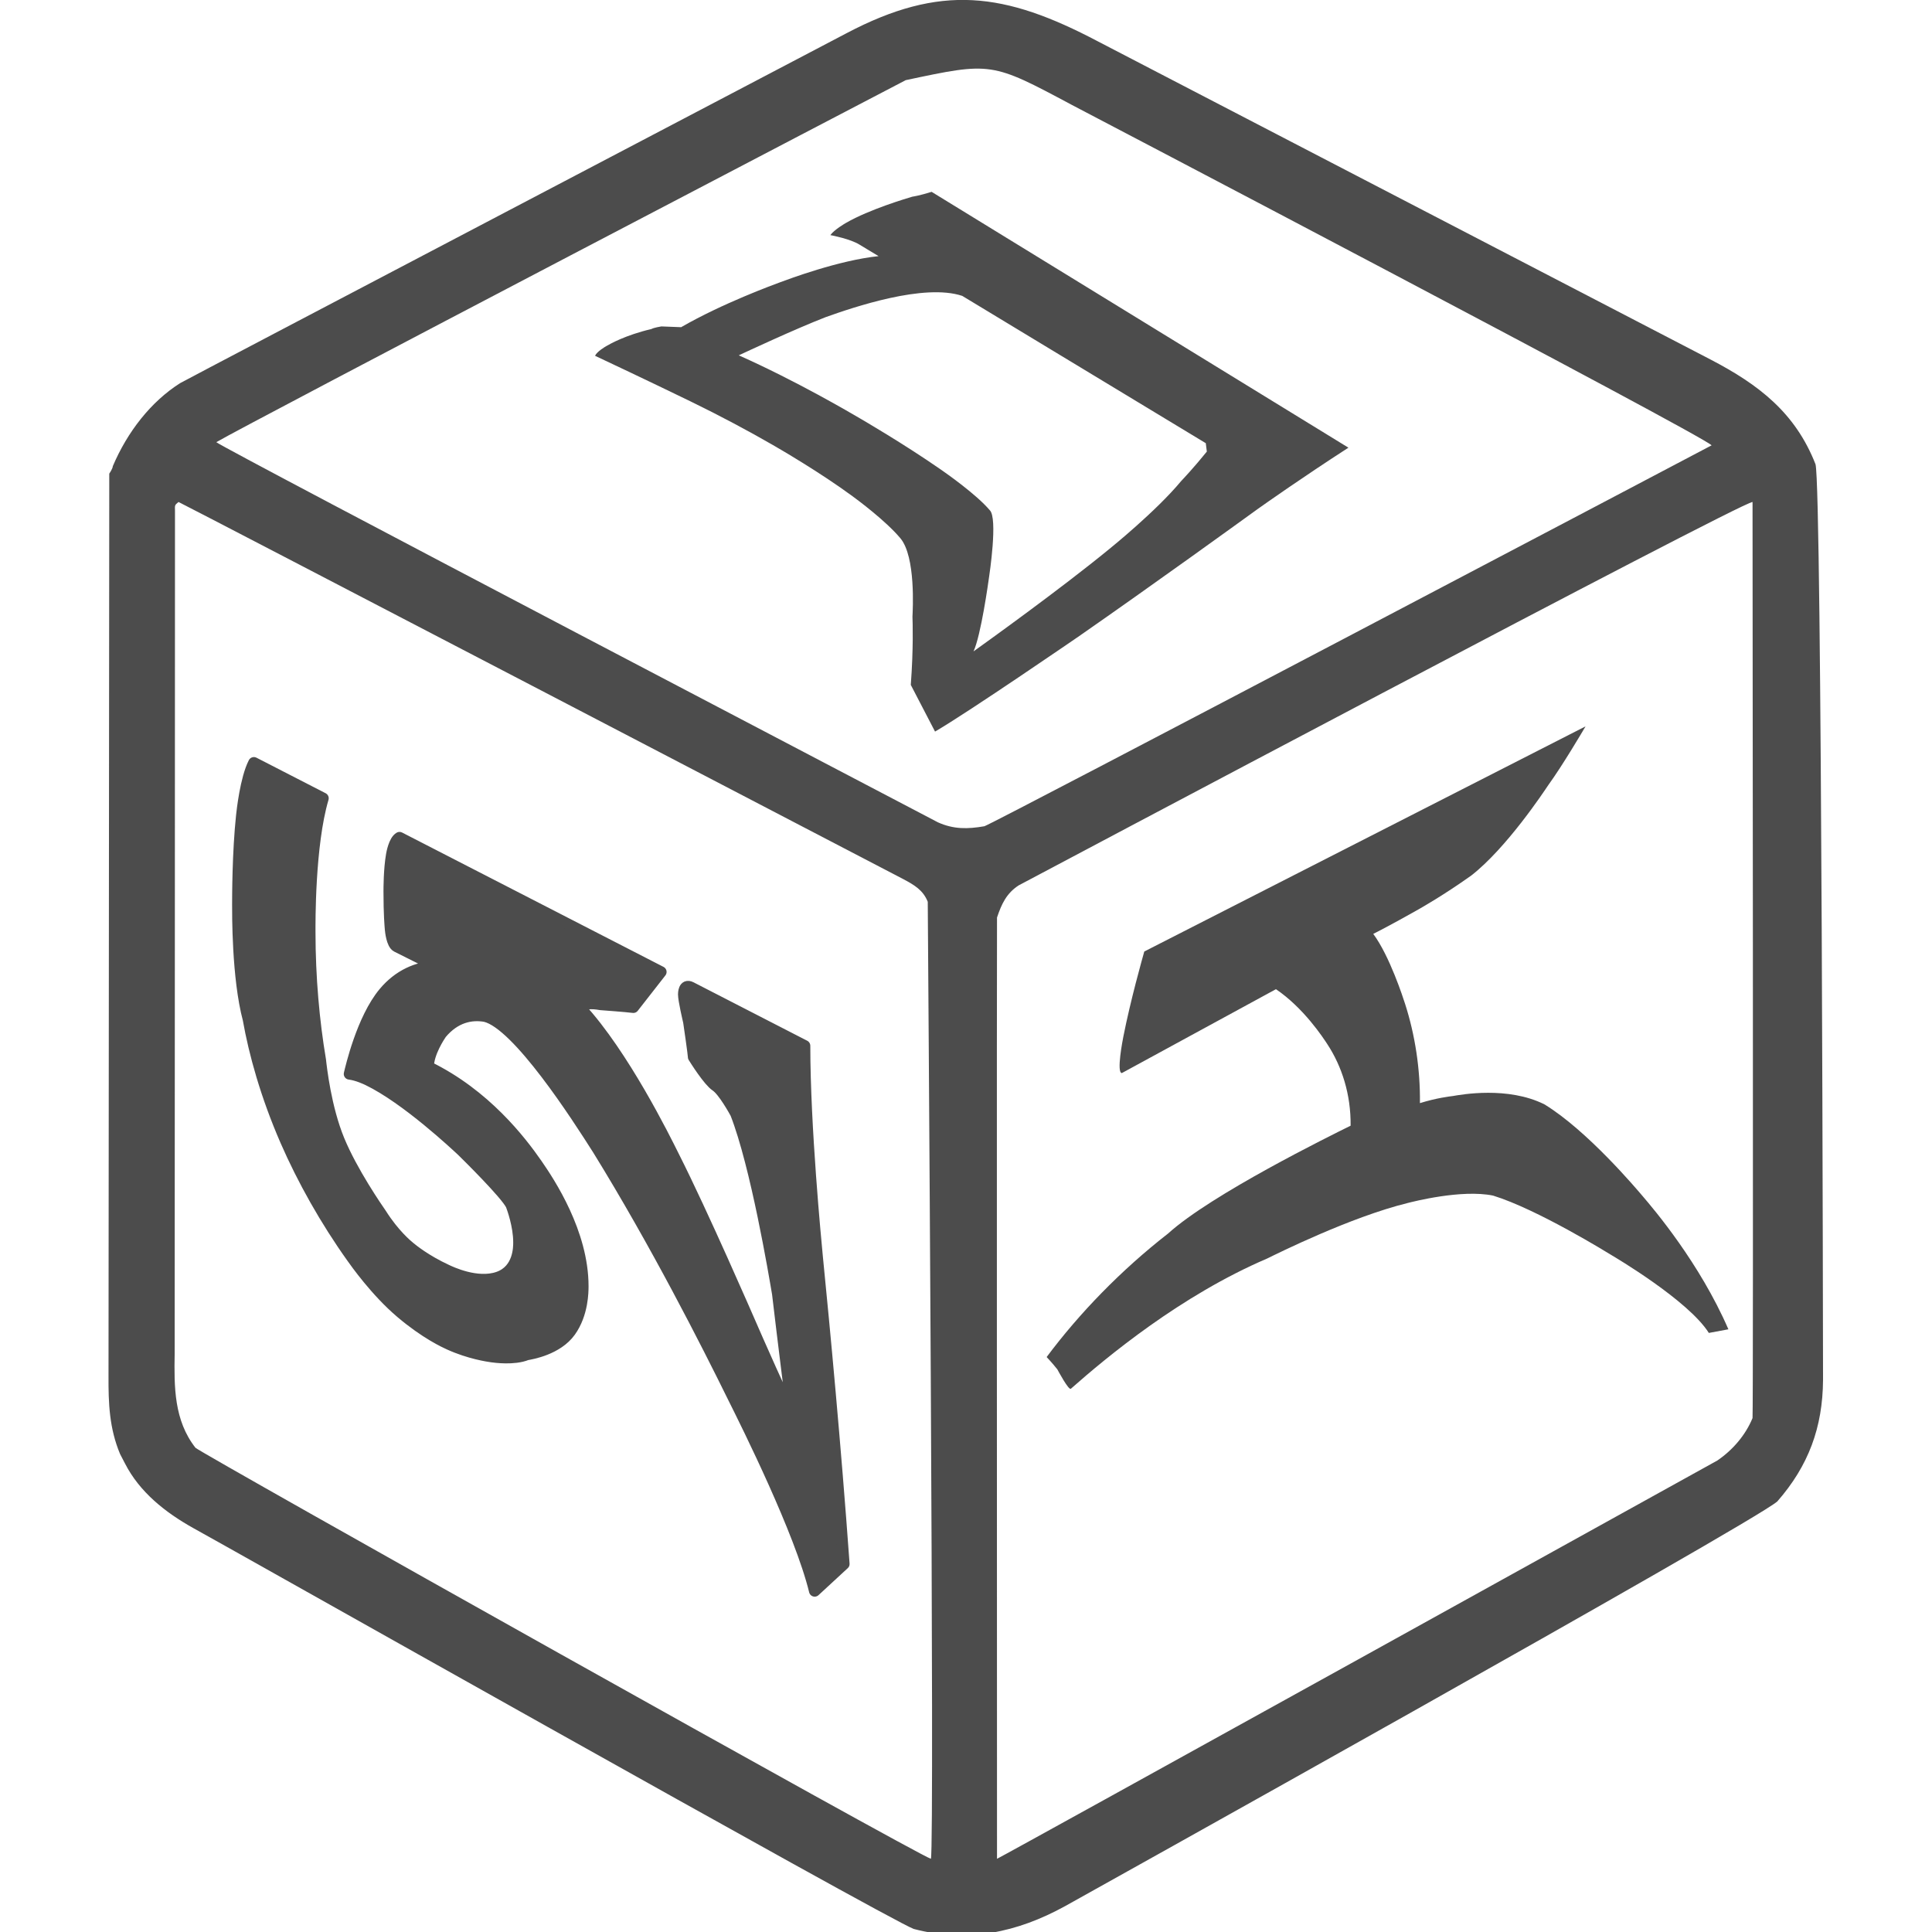
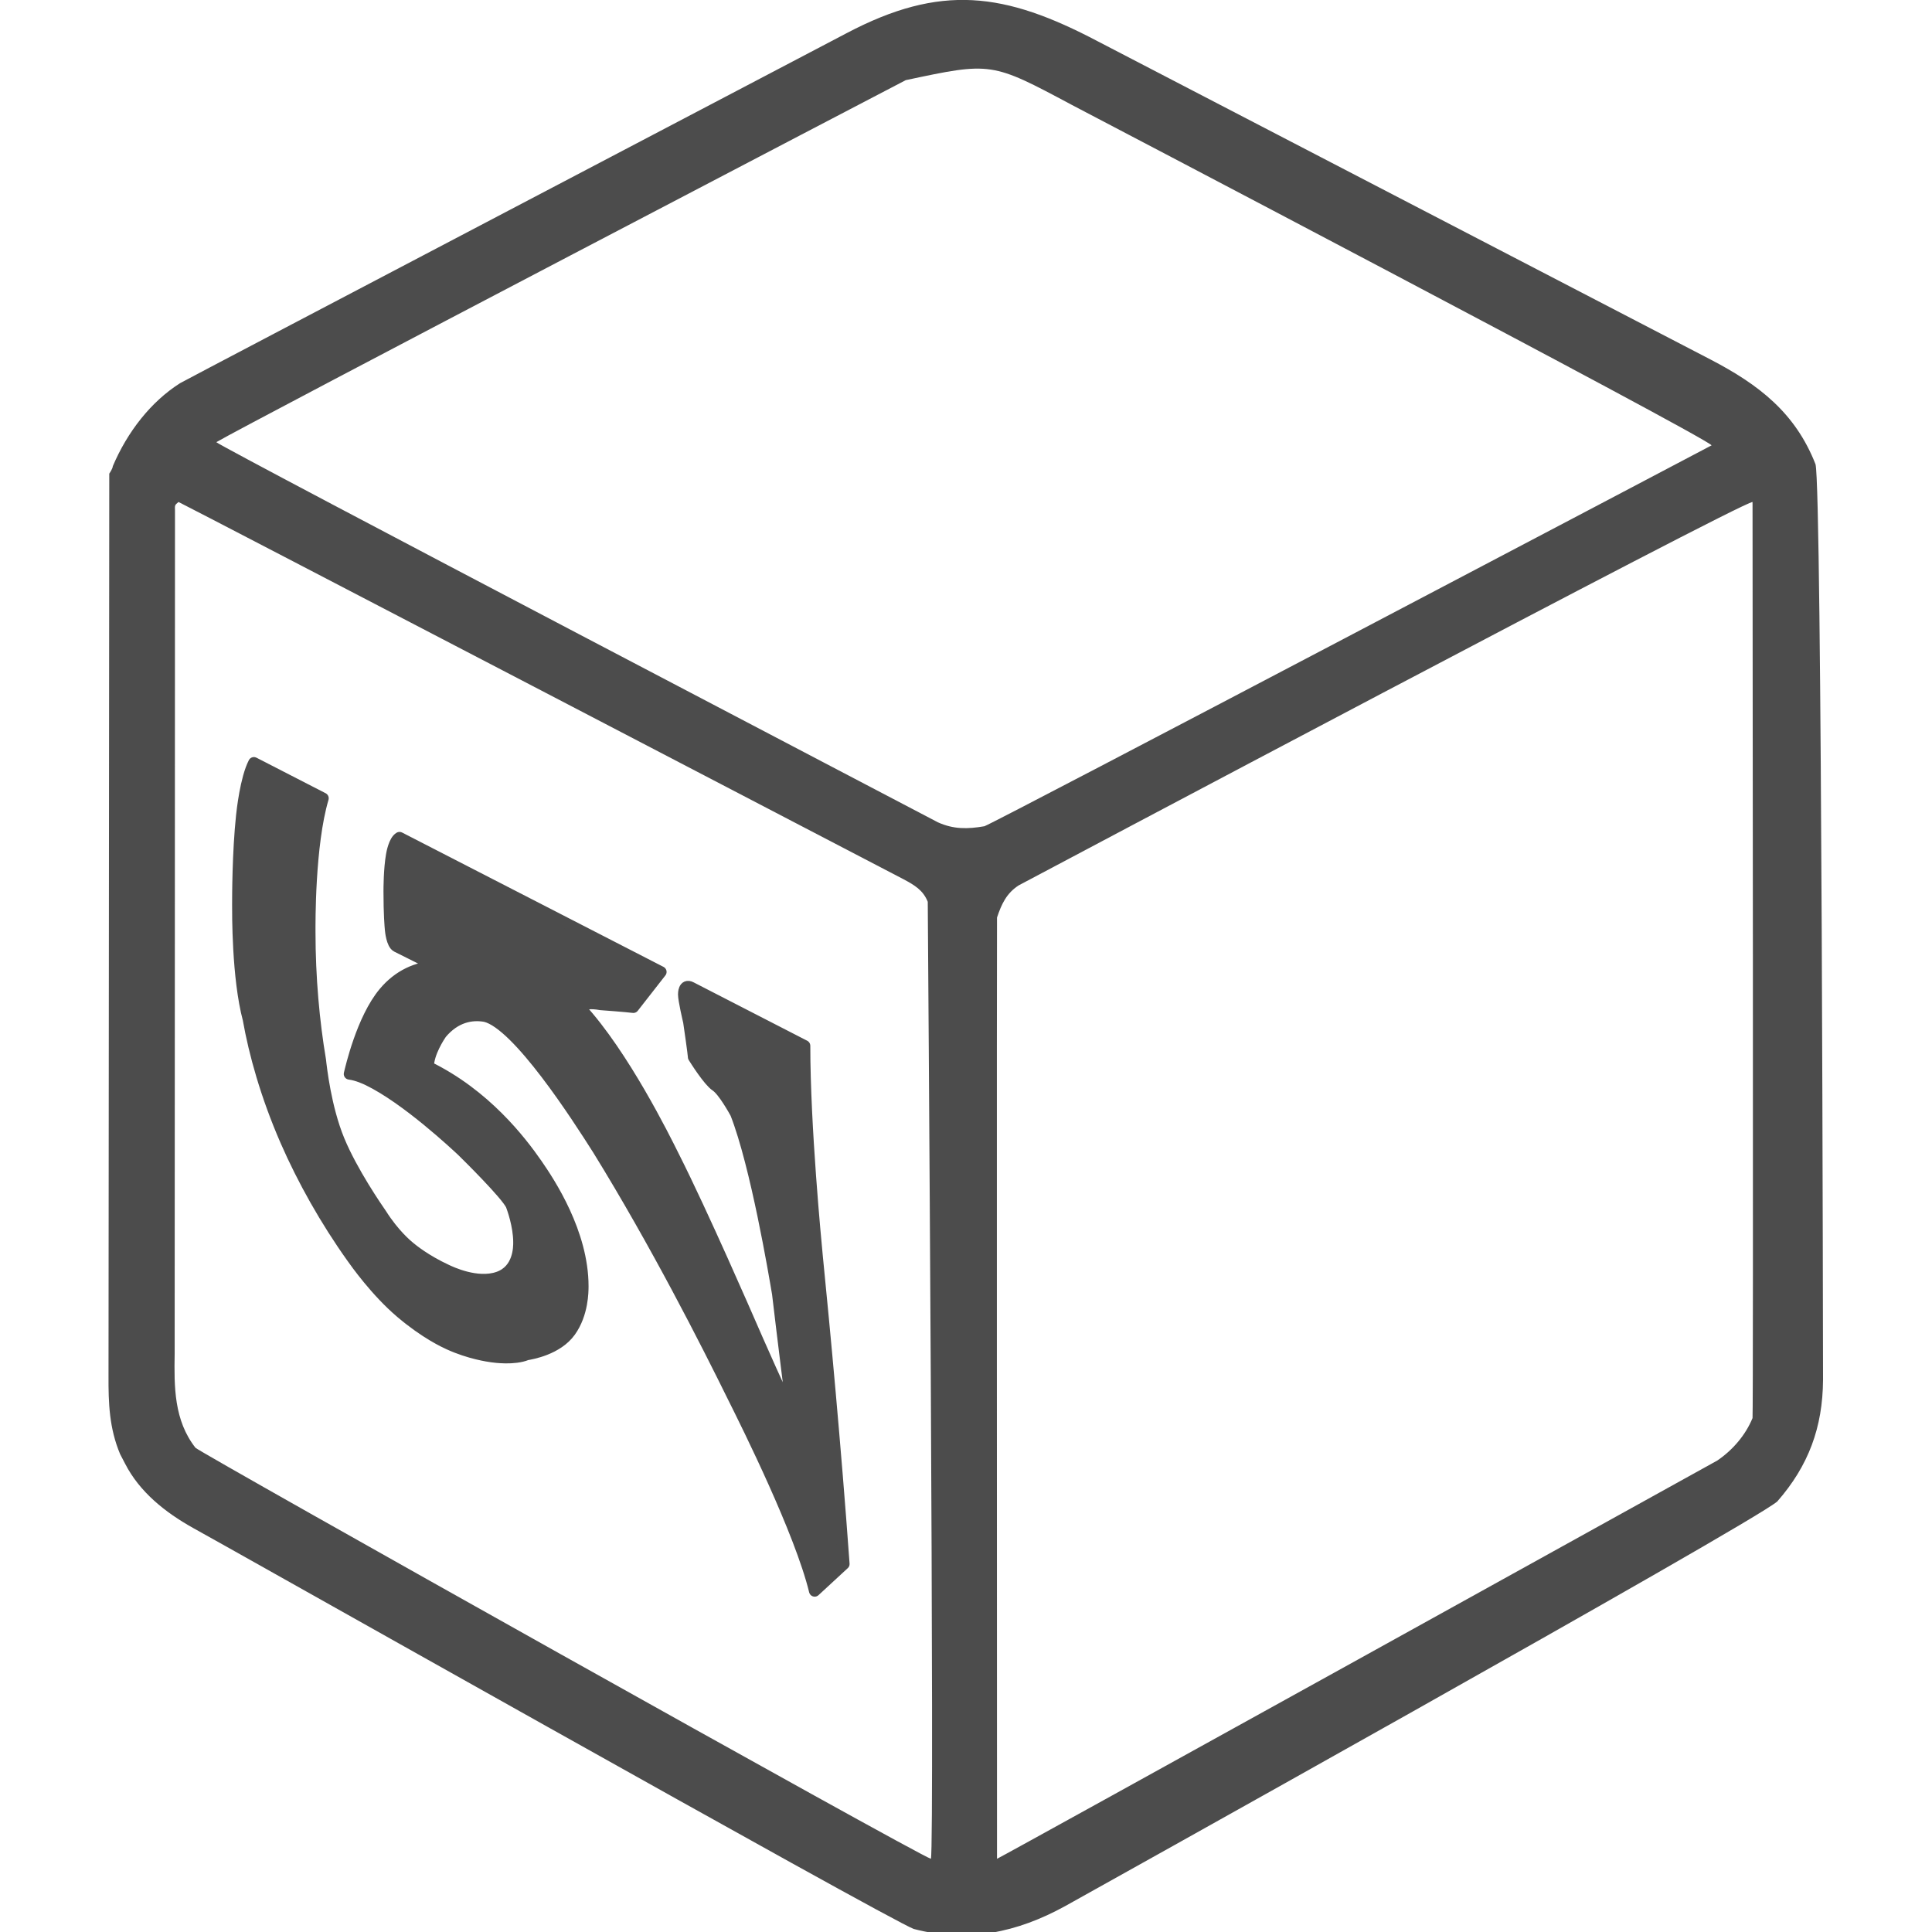
<svg xmlns="http://www.w3.org/2000/svg" width="100%" height="100%" viewBox="0 0 170 170" version="1.1" xml:space="preserve" style="fill-rule:evenodd;clip-rule:evenodd;stroke-linejoin:round;stroke-miterlimit:2;">
  <g transform="matrix(0.277,0,0,0.277,96.61,3.643)">
    <path d="M0,0C1.191,0.623 193.409,100.435 194.666,101.089C209.875,109.011 221.527,117.939 227.938,134.312C230.016,141.322 230.326,424.065 230.334,425.189C230.229,440.285 225.719,452.471 215.805,463.793C207.788,470.838 -9.55,591.853 -10.445,592.356C-25.652,600.725 -41.423,604.079 -58.516,599.598C-66.452,596.722 -284.507,473.713 -287.5,472.188C-296.3,467.256 -304.43,460.817 -309.062,451.75C-309.578,450.759 -310.094,449.767 -310.625,448.746C-314.05,440.565 -314.348,432.665 -314.303,423.879C-314.305,422.65 -314.107,174.361 -314.062,137.312C-314.062,137.312 -312.98,135.745 -312.938,134.938C-308.307,124.038 -300.852,114.46 -291.562,108.562C-289.076,107.115 -88.38,1.908 -79.938,-2.562C-49.912,-18.403 -29.689,-15.651 0,0ZM-61.062,12.312C-61.859,12.715 -271.588,122.216 -280.062,127.312C-276.723,129.893 -52.583,247.117 -50.836,248.066C-45.837,250.312 -41.42,250.233 -36.062,249.312C-31.296,247.46 187.149,132.435 194.938,128.312C191.948,125.022 -7.561,20.546 -8.333,20.152C-33.844,6.523 -33.844,6.523 -61.062,12.312ZM207.938,146.312C204.237,146.312 -24.044,267.498 -25.157,268.085C-29.02,270.573 -30.628,274.009 -32.062,278.312C-32.153,279.99 -32.085,540.163 -32.062,577.312C-30.457,576.677 195.945,451.261 196.75,450.797C201.596,447.508 205.707,442.75 207.938,437.312C208.227,434.409 207.949,147.193 207.938,146.312ZM-292.062,146.312C-293.25,147.282 -293.25,147.282 -293.187,149.046C-293.186,149.808 -293.263,415.403 -293.289,416.886C-293.47,427.441 -293.504,438.033 -286.681,446.747C-284.794,448.572 -57.452,576.046 -53.062,577.312C-51.83,573.615 -54.062,274.332 -54.062,273.312C-55.53,269.596 -58.365,267.961 -61.781,266.137C-62.585,265.704 -291.043,146.653 -292.062,146.312Z" style="fill:rgb(76,76,76);fill-rule:nonzero;" />
  </g>
  <g transform="matrix(1.13,0,0,1.13,-3.775,-8.683)">
    <g transform="matrix(1,0,0,1,-22,31)">
-       <path d="M82.868,4.353C87.33,6.34 91.524,8.805 92.3,9.26C92.439,9.341 95.735,11.252 98.642,13.275C98.964,13.499 101.359,15.167 102.41,16.411C103.058,17.016 102.376,21.49 102.365,21.569C102.299,22.042 101.729,26.153 101.147,27.407C101.942,26.836 107.857,22.606 111.745,19.414C111.793,19.375 115.349,16.512 117.315,14.145C117.482,13.968 118.296,13.109 119.315,11.849L119.234,11.195C112.912,7.371 106.59,3.547 100.269,-0.276C97.302,-1.267 91.803,0.604 89.625,1.383C87.256,2.302 83.403,4.103 82.868,4.353ZM96.263,30.016C96.477,27.156 96.408,25.131 96.393,24.706C96.417,24.189 96.66,20.036 95.452,18.597C94.288,17.209 92.052,15.565 91.733,15.33C89.161,13.439 86.03,11.63 85.518,11.334C83.649,10.255 81.374,9.039 79.108,7.938C78.515,7.65 75.734,6.298 71.675,4.388C71.835,4.049 72.476,3.678 72.557,3.632C72.817,3.481 74.026,2.783 76.073,2.302C76.26,2.194 76.782,2.112 76.845,2.102L78.38,2.162C81.573,0.316 85.565,-1.142 86.11,-1.344C86.7,-1.562 90.642,-3.049 93.753,-3.371L92.247,-4.28C91.537,-4.709 90.184,-4.973 89.998,-5.009C90.322,-5.442 91.119,-5.903 91.227,-5.965C93.037,-7.011 95.959,-7.875 96.384,-8.001C96.507,-8.02 96.962,-8.09 97.884,-8.378C108.703,-1.738 119.522,4.903 130.341,11.544C126.738,13.872 123.86,15.907 123.305,16.299C121.943,17.285 115.179,22.18 109.295,26.271C109.173,26.354 100.785,32.117 98.151,33.651C97.522,32.439 96.892,31.228 96.263,30.016Z" style="fill:rgb(76,76,76);fill-rule:nonzero;" />
-     </g>
+       </g>
  </g>
  <g transform="matrix(1.246,0,0,1.246,-11.995,-14.298)">
    <g transform="matrix(1,0,0,1,-10,37)">
      <path d="M37.169,46.461C36.385,43.526 36.418,38.907 36.418,38.36C36.418,37.857 36.418,34.685 36.696,32.077C36.729,31.772 36.974,29.471 37.557,28.339C39.185,29.175 40.813,30.012 42.441,30.849C41.461,34.165 41.507,39.704 41.507,40.291C41.507,43.512 41.794,46.638 42.249,49.327C42.311,49.877 42.62,52.704 43.564,54.993C44.495,57.25 46.265,59.808 46.538,60.202C47.461,61.659 48.379,62.412 48.572,62.57C48.76,62.725 49.679,63.478 51.162,64.165C51.429,64.289 53.309,65.202 54.818,64.673C56.29,64.156 56.269,62.52 56.269,62.202C56.269,61.019 55.811,59.783 55.737,59.582C55.367,58.803 52.558,56.041 52.263,55.751C51.866,55.383 48.334,52.054 45.612,50.742C45.513,50.694 44.876,50.387 44.303,50.317C44.405,49.892 45.195,46.436 46.742,44.58C47.77,43.345 49.083,42.77 50.435,42.715L47.651,41.322C47.298,41.145 47.213,40.204 47.203,40.1C47.184,39.888 47.108,39.055 47.108,37.442C47.108,37.234 47.108,35.858 47.285,34.848C47.303,34.742 47.461,33.839 47.841,33.624C53.994,36.787 60.148,39.949 66.301,43.112C65.651,43.944 65.001,44.776 64.351,45.609C63.815,45.541 62.234,45.426 62.05,45.412C61.935,45.39 60.79,45.175 60.605,45.655C63.657,48.97 66.555,54.828 67.209,56.146C69.259,60.201 72.493,67.651 72.636,67.977C72.86,68.492 75.253,73.986 75.589,74.341C75.503,73.661 74.906,68.907 74.547,65.84C74.314,64.469 73.028,56.781 71.587,53.101C71.495,52.934 70.714,51.511 70.188,51.162C69.66,50.812 68.714,49.299 68.604,49.123C68.604,48.926 68.298,46.836 68.269,46.637C68.233,46.484 67.907,45.096 67.907,44.7C67.907,44.643 67.907,43.937 68.424,44.202C71.099,45.577 73.775,46.953 76.45,48.328C76.45,54.053 77.234,62.133 77.335,63.205C77.849,68.38 78.619,76.51 79.224,84.923C78.536,85.558 77.847,86.194 77.158,86.83C76.133,82.632 72.421,75.184 71.407,73.153C69.508,69.297 65.969,62.312 61.866,55.665C60.388,53.334 56.187,46.797 53.897,46.244C52.917,46.069 51.766,46.289 50.785,47.466C50.672,47.633 49.869,48.823 49.869,49.817C53.882,51.773 56.394,55.037 57.543,56.697C58.438,57.99 60.79,61.545 60.79,65.305C60.79,65.674 60.789,67.252 59.895,68.499C58.979,69.775 57.149,70.078 56.827,70.135C55.923,70.501 54.56,70.311 54.364,70.283C54.115,70.248 52.798,70.064 51.35,69.406C51.053,69.271 49.678,68.646 47.936,67.166C46.183,65.678 44.733,63.625 44.494,63.286C42.622,60.663 41.015,57.8 39.812,55.045C38.413,51.835 37.59,48.844 37.169,46.461Z" style="fill:rgb(76,76,76);fill-rule:nonzero;stroke:rgb(76,76,76);stroke-width:0.8px;" />
    </g>
  </g>
  <g transform="matrix(1.361,0,0,1.361,-42.789,-23.654)">
    <g transform="matrix(1,0,0,1,36,85)">
-       <path d="M91.97,9.678C89.924,9.26 86.791,10.072 86.444,10.158C82.76,11.064 78.026,13.421 77.36,13.748C71.791,16.131 67.011,20.1 64.667,22.171C64.514,22.246 63.856,21.018 63.798,20.911C63.465,20.493 63.165,20.177 63.107,20.116C65.212,17.295 67.908,14.505 70.961,12.128C73.763,9.59 81.433,5.816 82.76,5.158C82.78,3.126 82.193,1.322 81.258,-0.107C80.976,-0.538 79.73,-2.447 77.932,-3.667C74.611,-1.86 71.291,-0.052 67.97,1.756C67.607,1.742 68.03,-0.412 68.066,-0.597C68.527,-2.942 69.297,-5.666 69.42,-6.103C78.93,-10.955 88.44,-15.807 97.949,-20.659C97.767,-20.35 96.47,-18.146 95.546,-16.87C95.242,-16.42 92.845,-12.797 90.561,-11.016C88.751,-9.729 87.319,-8.923 87.026,-8.758C85.307,-7.789 84.451,-7.357 84.223,-7.242C85.285,-5.814 86.162,-3.088 86.284,-2.709C86.922,-0.725 87.268,1.493 87.241,3.699C88.318,3.364 89.194,3.261 89.366,3.241C89.915,3.146 92.925,2.599 95.286,3.777C98.08,5.481 101.278,9.289 101.628,9.698C102.377,10.573 105.323,14.037 107.184,18.322L105.919,18.557C104.594,16.45 99.784,13.622 99.665,13.55C99.385,13.379 94.833,10.561 91.97,9.678Z" style="fill:rgb(76,76,76);fill-rule:nonzero;" />
-     </g>
+       </g>
  </g>
</svg>